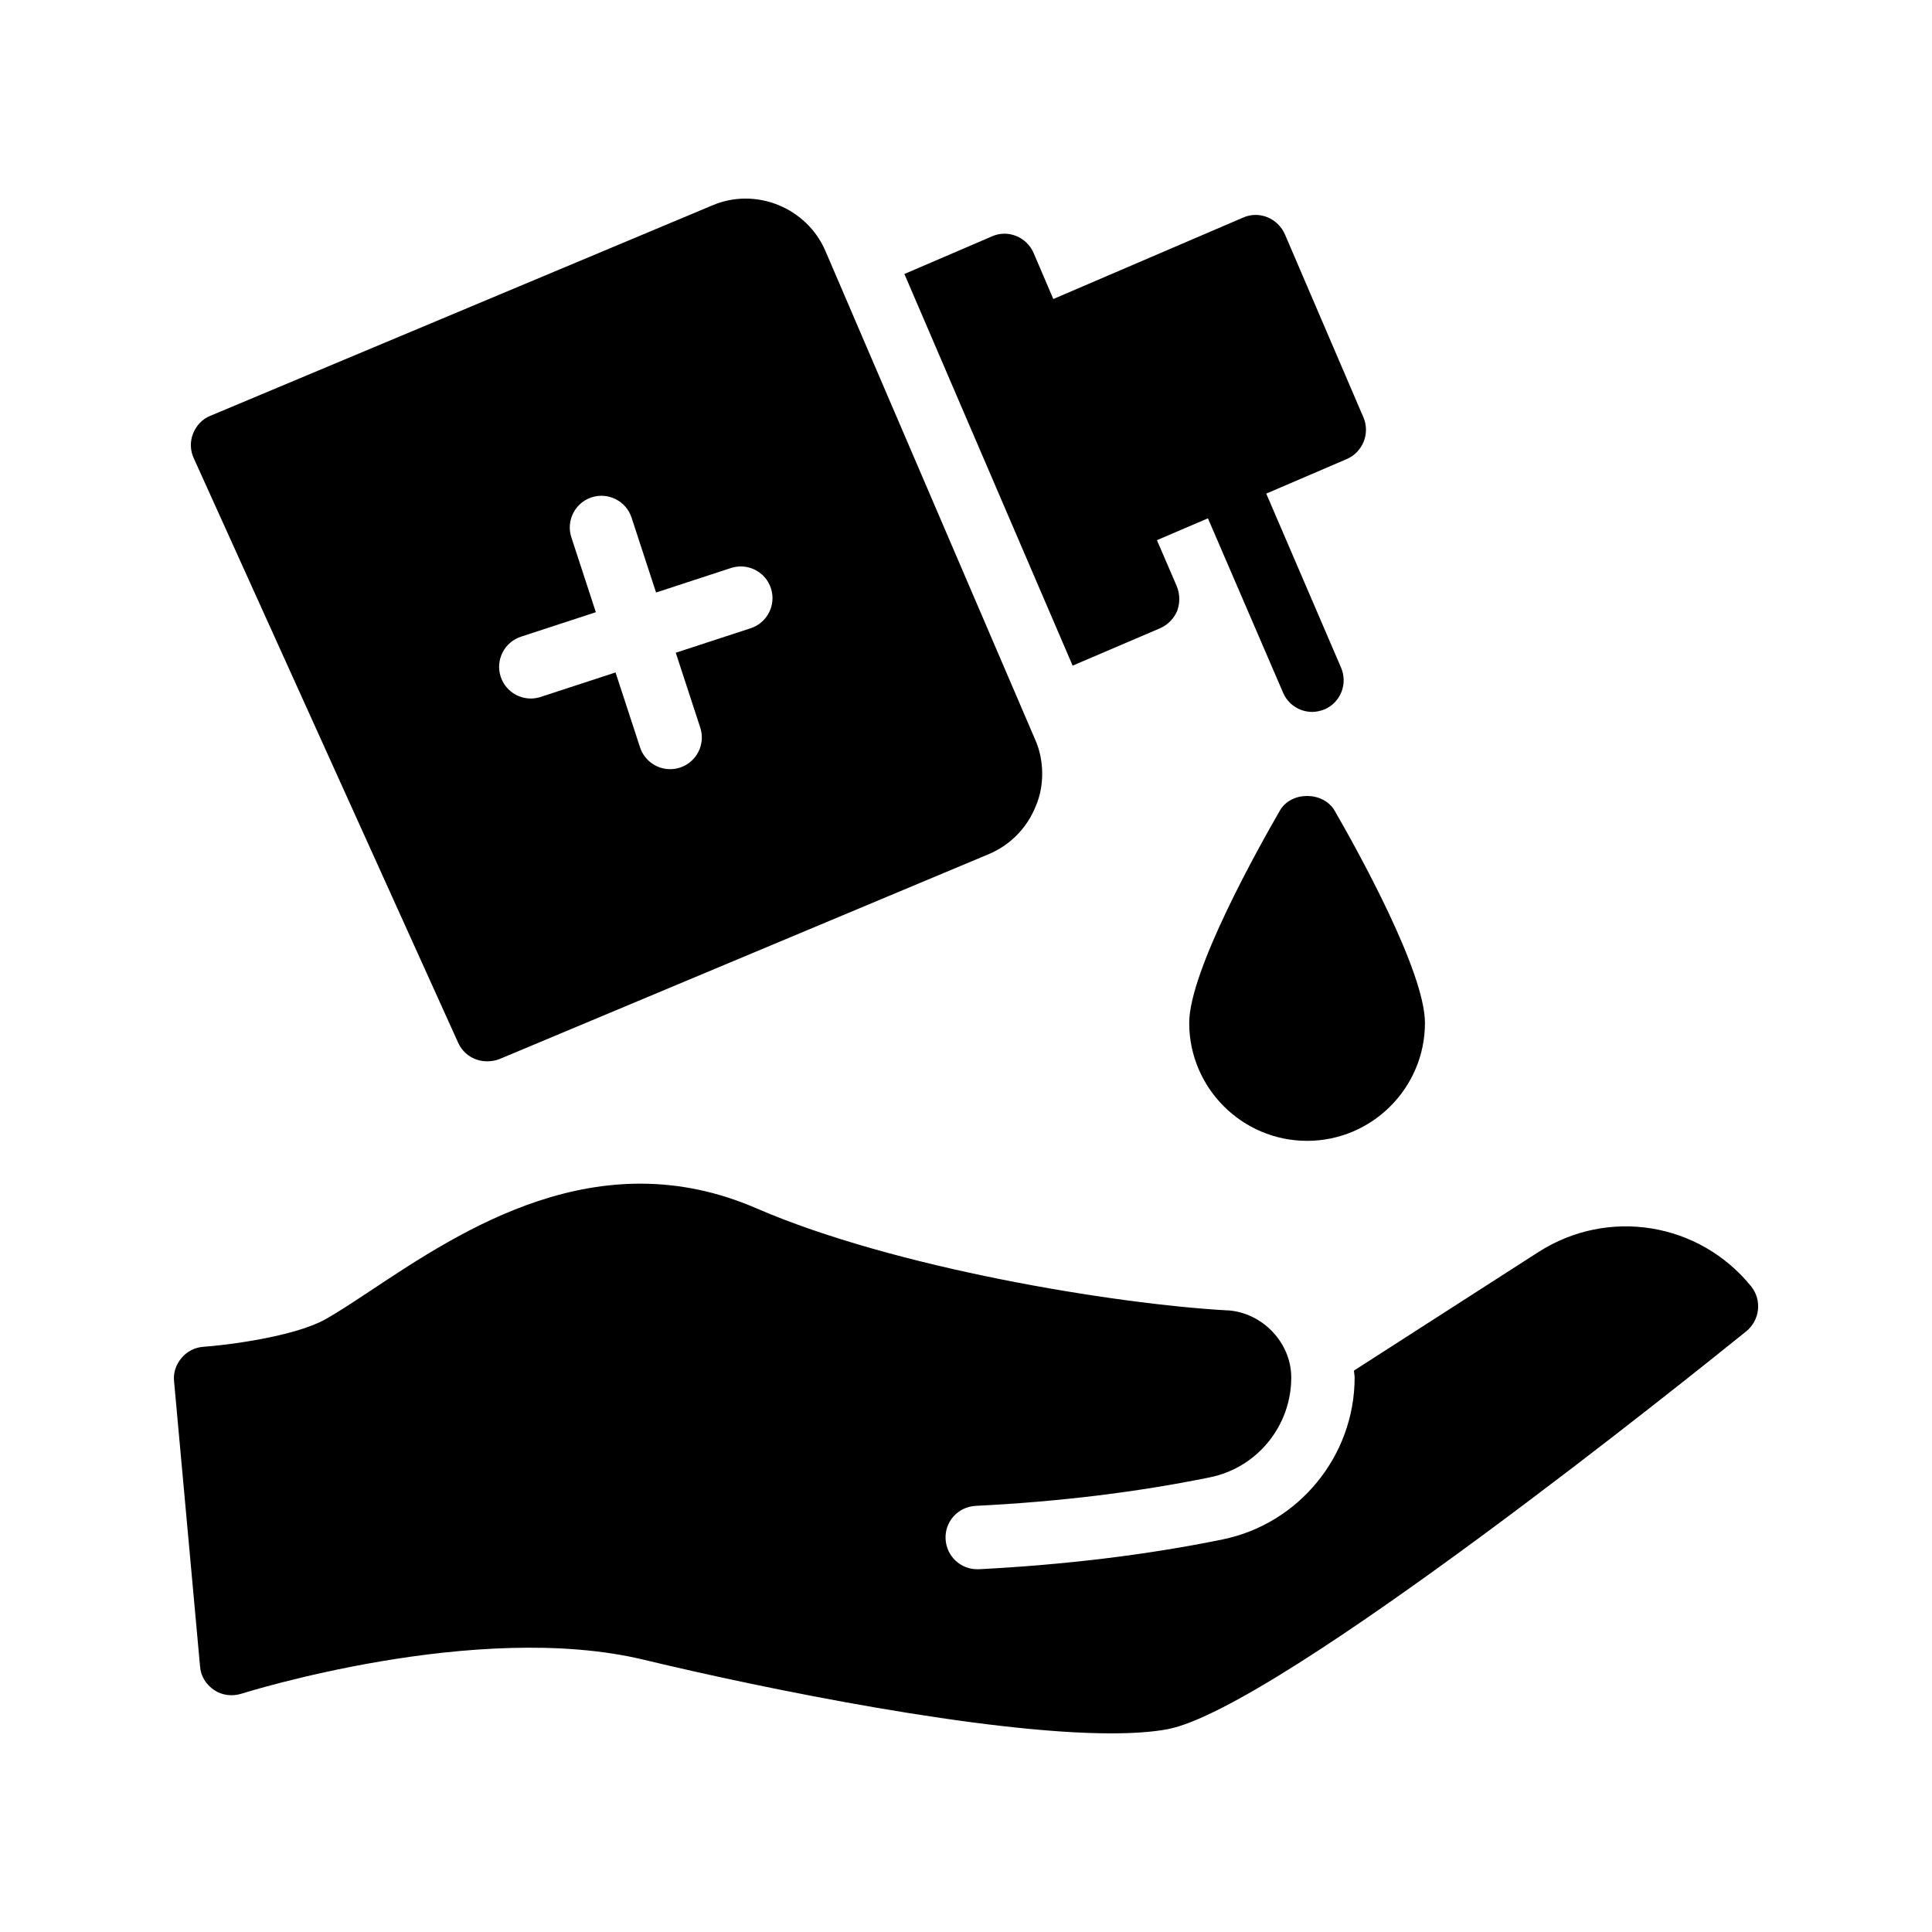
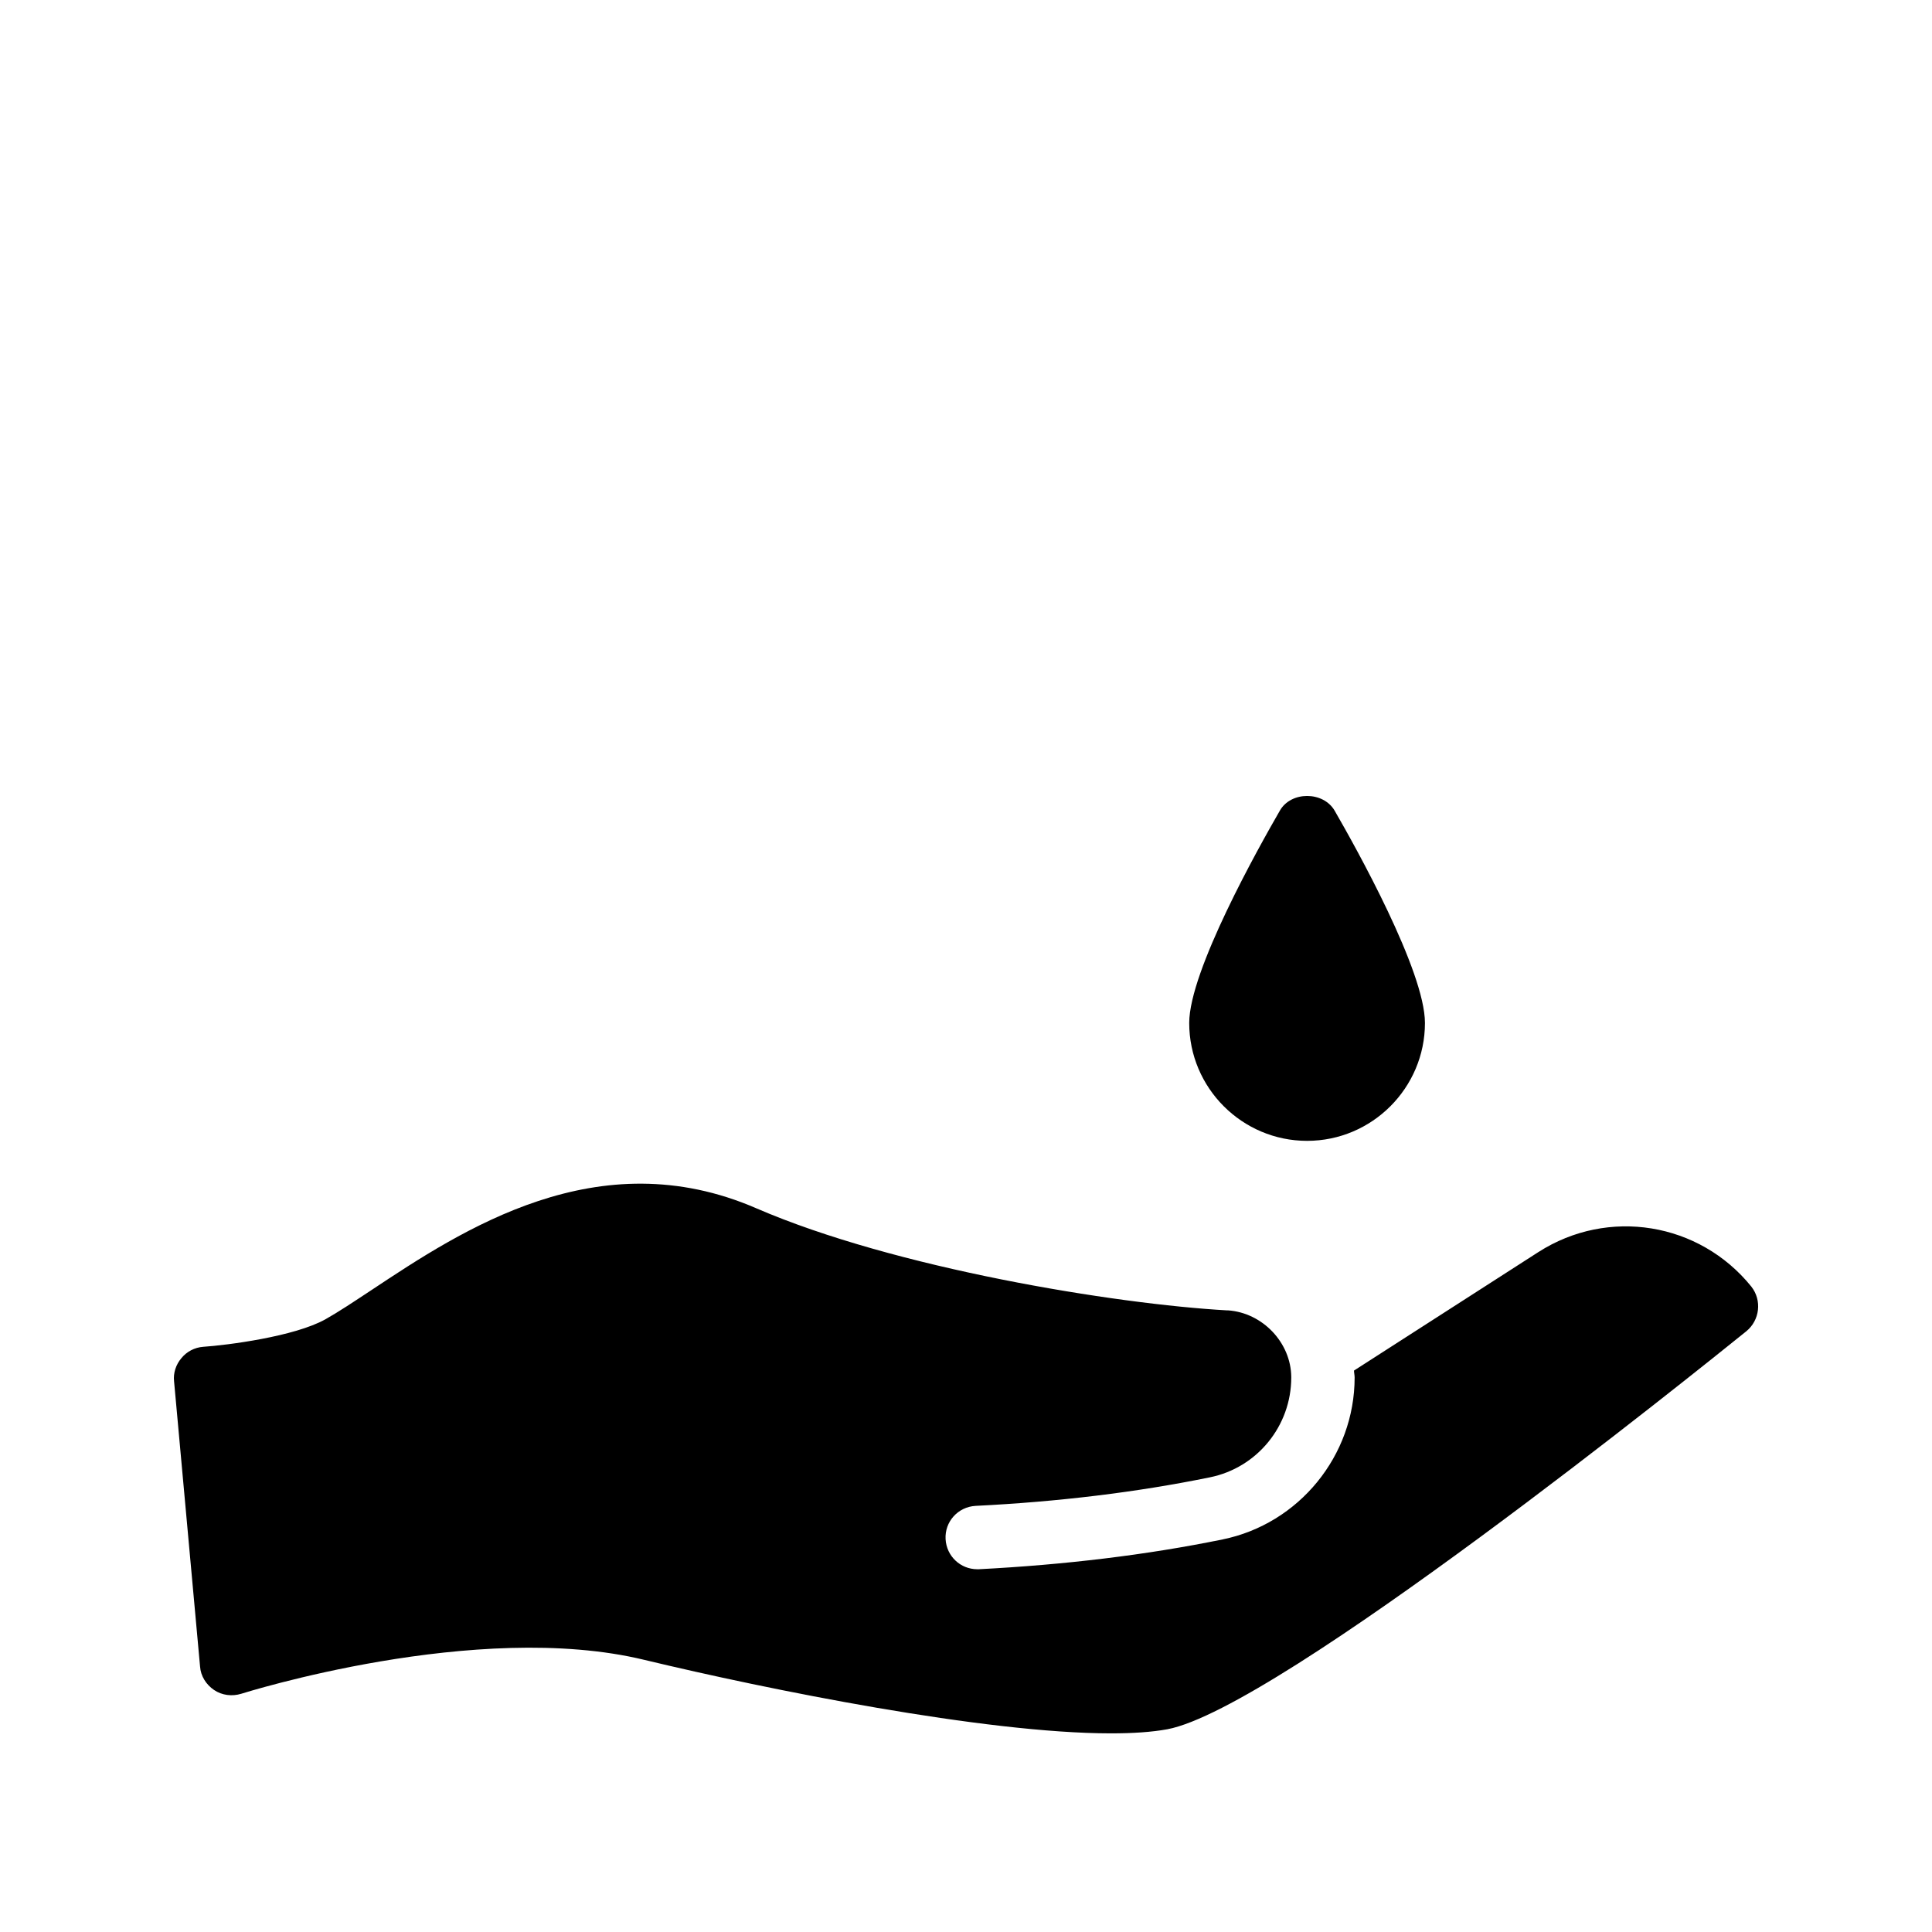
<svg xmlns="http://www.w3.org/2000/svg" fill="#000000" width="800px" height="800px" version="1.1" viewBox="144 144 512 512">
  <g>
    <path d="m608.12 484.96c-13.77-17.047-37.953-20.992-56.426-9.152l-48.871 31.406c0 0.586 0.168 1.176 0.168 1.848 0 20.738-14.777 38.793-35.016 42.906-20.07 4.113-41.816 6.719-64.57 7.894h-0.418c-4.449 0-8.145-3.441-8.398-7.977-0.254-4.617 3.273-8.562 7.977-8.816 21.918-1.09 42.738-3.609 62.051-7.559 12.512-2.519 21.578-13.602 21.578-26.449v-0.168c-0.086-9.066-7.559-16.961-16.711-17.633h-0.336c-29.727-1.68-88-11.168-124.69-27.039-41.984-18.223-78.09 5.793-102.02 21.664-4.703 3.106-8.734 5.793-12.176 7.727-8.23 4.617-26.199 6.887-32.41 7.305-2.266 0.168-4.367 1.258-5.793 3.023-1.43 1.68-2.184 3.945-1.93 6.129l6.887 75.57c0.168 2.519 1.594 4.785 3.695 6.215 2.098 1.43 4.785 1.762 7.223 1.008 0.586-0.168 62.387-19.73 106.81-8.984 32.832 7.894 90.266 19.48 123.68 19.48 5.793 0 10.832-0.336 14.945-1.09 29.391-5.543 140.81-95.305 153.41-105.46 3.606-2.941 4.195-8.23 1.34-11.844z" />
-     <path d="m484.52 206.11c-0.922-2.098-2.602-3.695-4.617-4.535-2.098-0.84-4.367-0.84-6.465 0.086l-50.301 21.582-5.207-12.176c-1.848-4.281-6.801-6.297-11-4.449l-23.258 9.992 44.586 103.79 23.176-9.91c2.098-0.922 3.695-2.602 4.535-4.617 0.754-2.098 0.754-4.367-0.086-6.465l-5.289-12.258 13.52-5.793 19.902 46.184c1.344 3.191 4.449 5.121 7.727 5.121 1.09 0 2.184-0.25 3.273-0.672 4.281-1.848 6.215-6.801 4.367-11.082l-19.816-46.098 21.328-9.152c4.281-1.848 6.215-6.801 4.449-11z" />
    <path d="m483.17 358.84c-5.625 9.742-24.016 42.488-24.016 56.258 0 17.215 14.023 31.238 31.234 31.238 17.215 0 31.238-14.023 31.238-31.238 0-13.77-18.305-46.52-23.93-56.258-3.023-5.203-11.59-5.203-14.527 0z" />
-     <path d="m195.16 258.92c-0.84 2.098-0.758 4.449 0.168 6.465l70.113 155c1.426 3.106 4.449 4.871 7.641 4.871 1.09 0 2.184-0.168 3.273-0.586l129.9-54.41c5.625-2.434 9.992-6.969 12.258-12.68 1.176-2.769 1.68-5.625 1.68-8.566 0-3.023-0.586-6.129-1.848-8.984l-55.582-129.48c-4.953-11.586-18.559-17.047-30.059-12.09l-133.01 55.754c-2.102 0.836-3.695 2.602-4.535 4.699zm86.906 53.809 19.84-6.488-6.492-19.844c-1.441-4.406 0.961-9.152 5.371-10.594 4.394-1.441 9.152 0.973 10.586 5.371l6.492 19.848 19.855-6.496c4.402-1.434 9.152 0.977 10.586 5.371 1.441 4.406-0.961 9.152-5.371 10.594l-19.848 6.492 6.492 19.844c1.441 4.406-0.961 9.152-5.371 10.594-0.859 0.281-1.746 0.418-2.609 0.418-3.535 0-6.824-2.25-7.981-5.789l-6.492-19.844-19.848 6.492c-0.859 0.281-1.746 0.418-2.609 0.418-3.535 0-6.824-2.25-7.981-5.789-1.434-4.41 0.969-9.152 5.379-10.598z" />
  </g>
</svg>